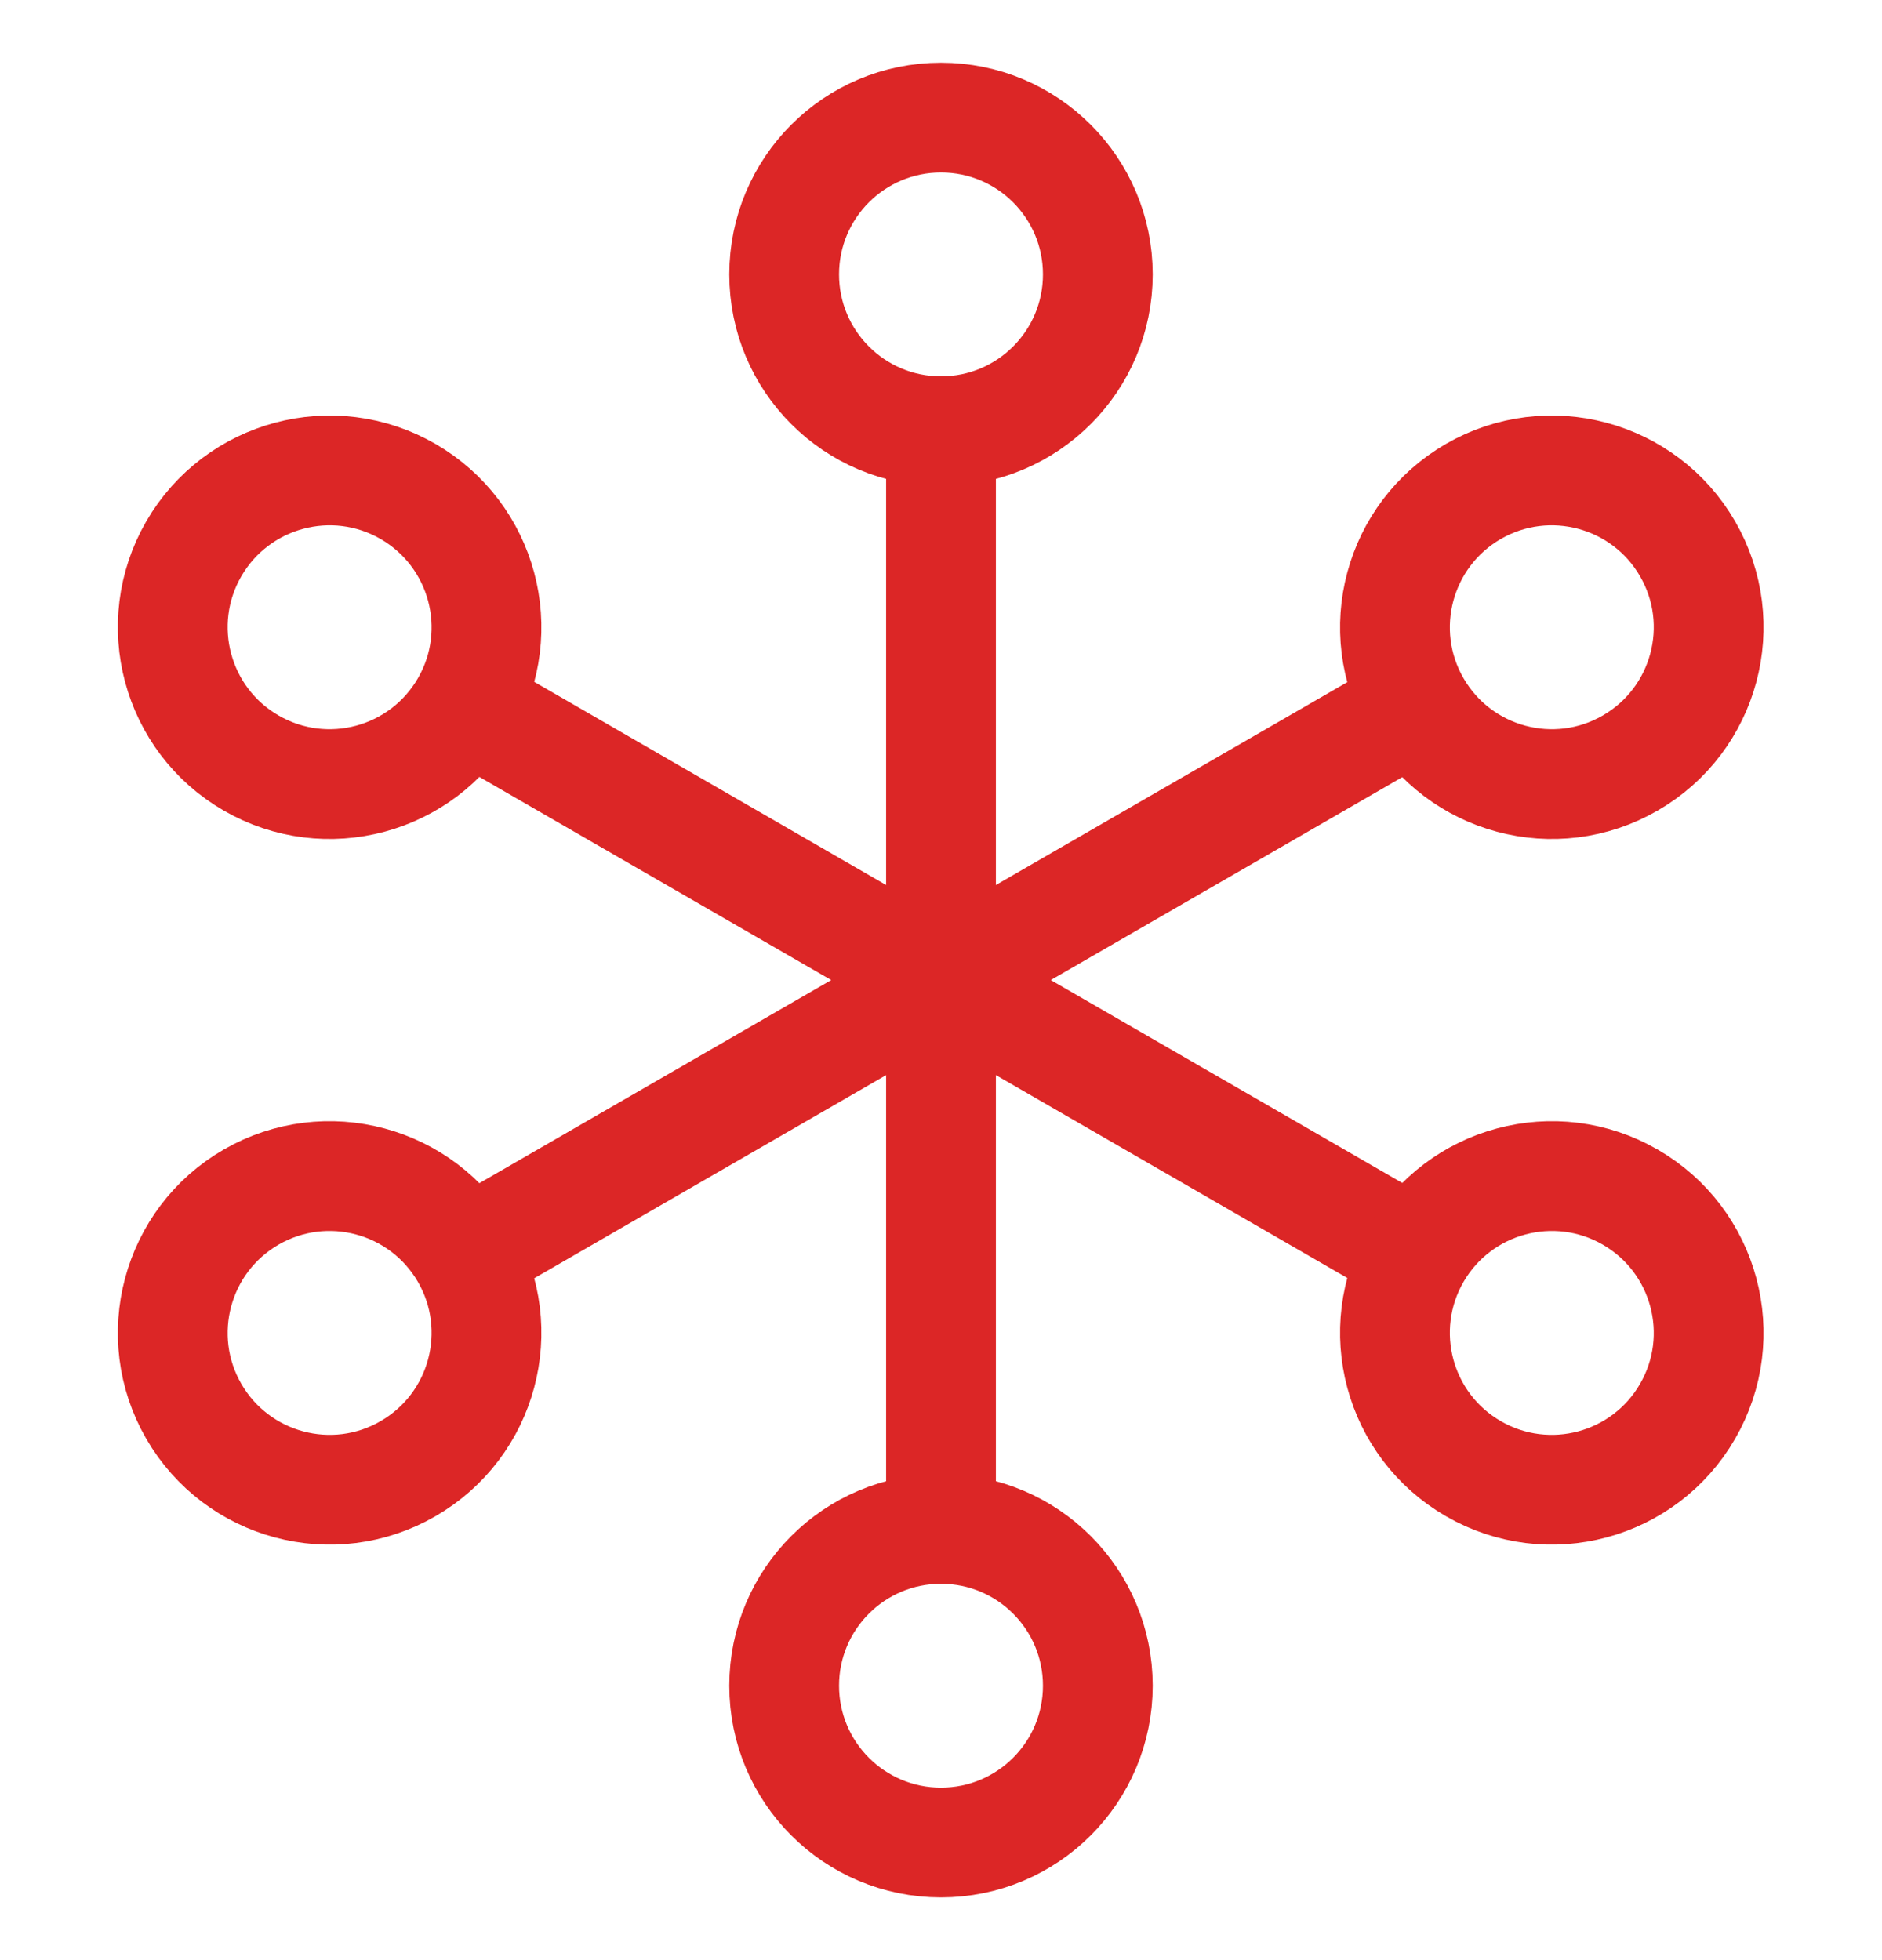
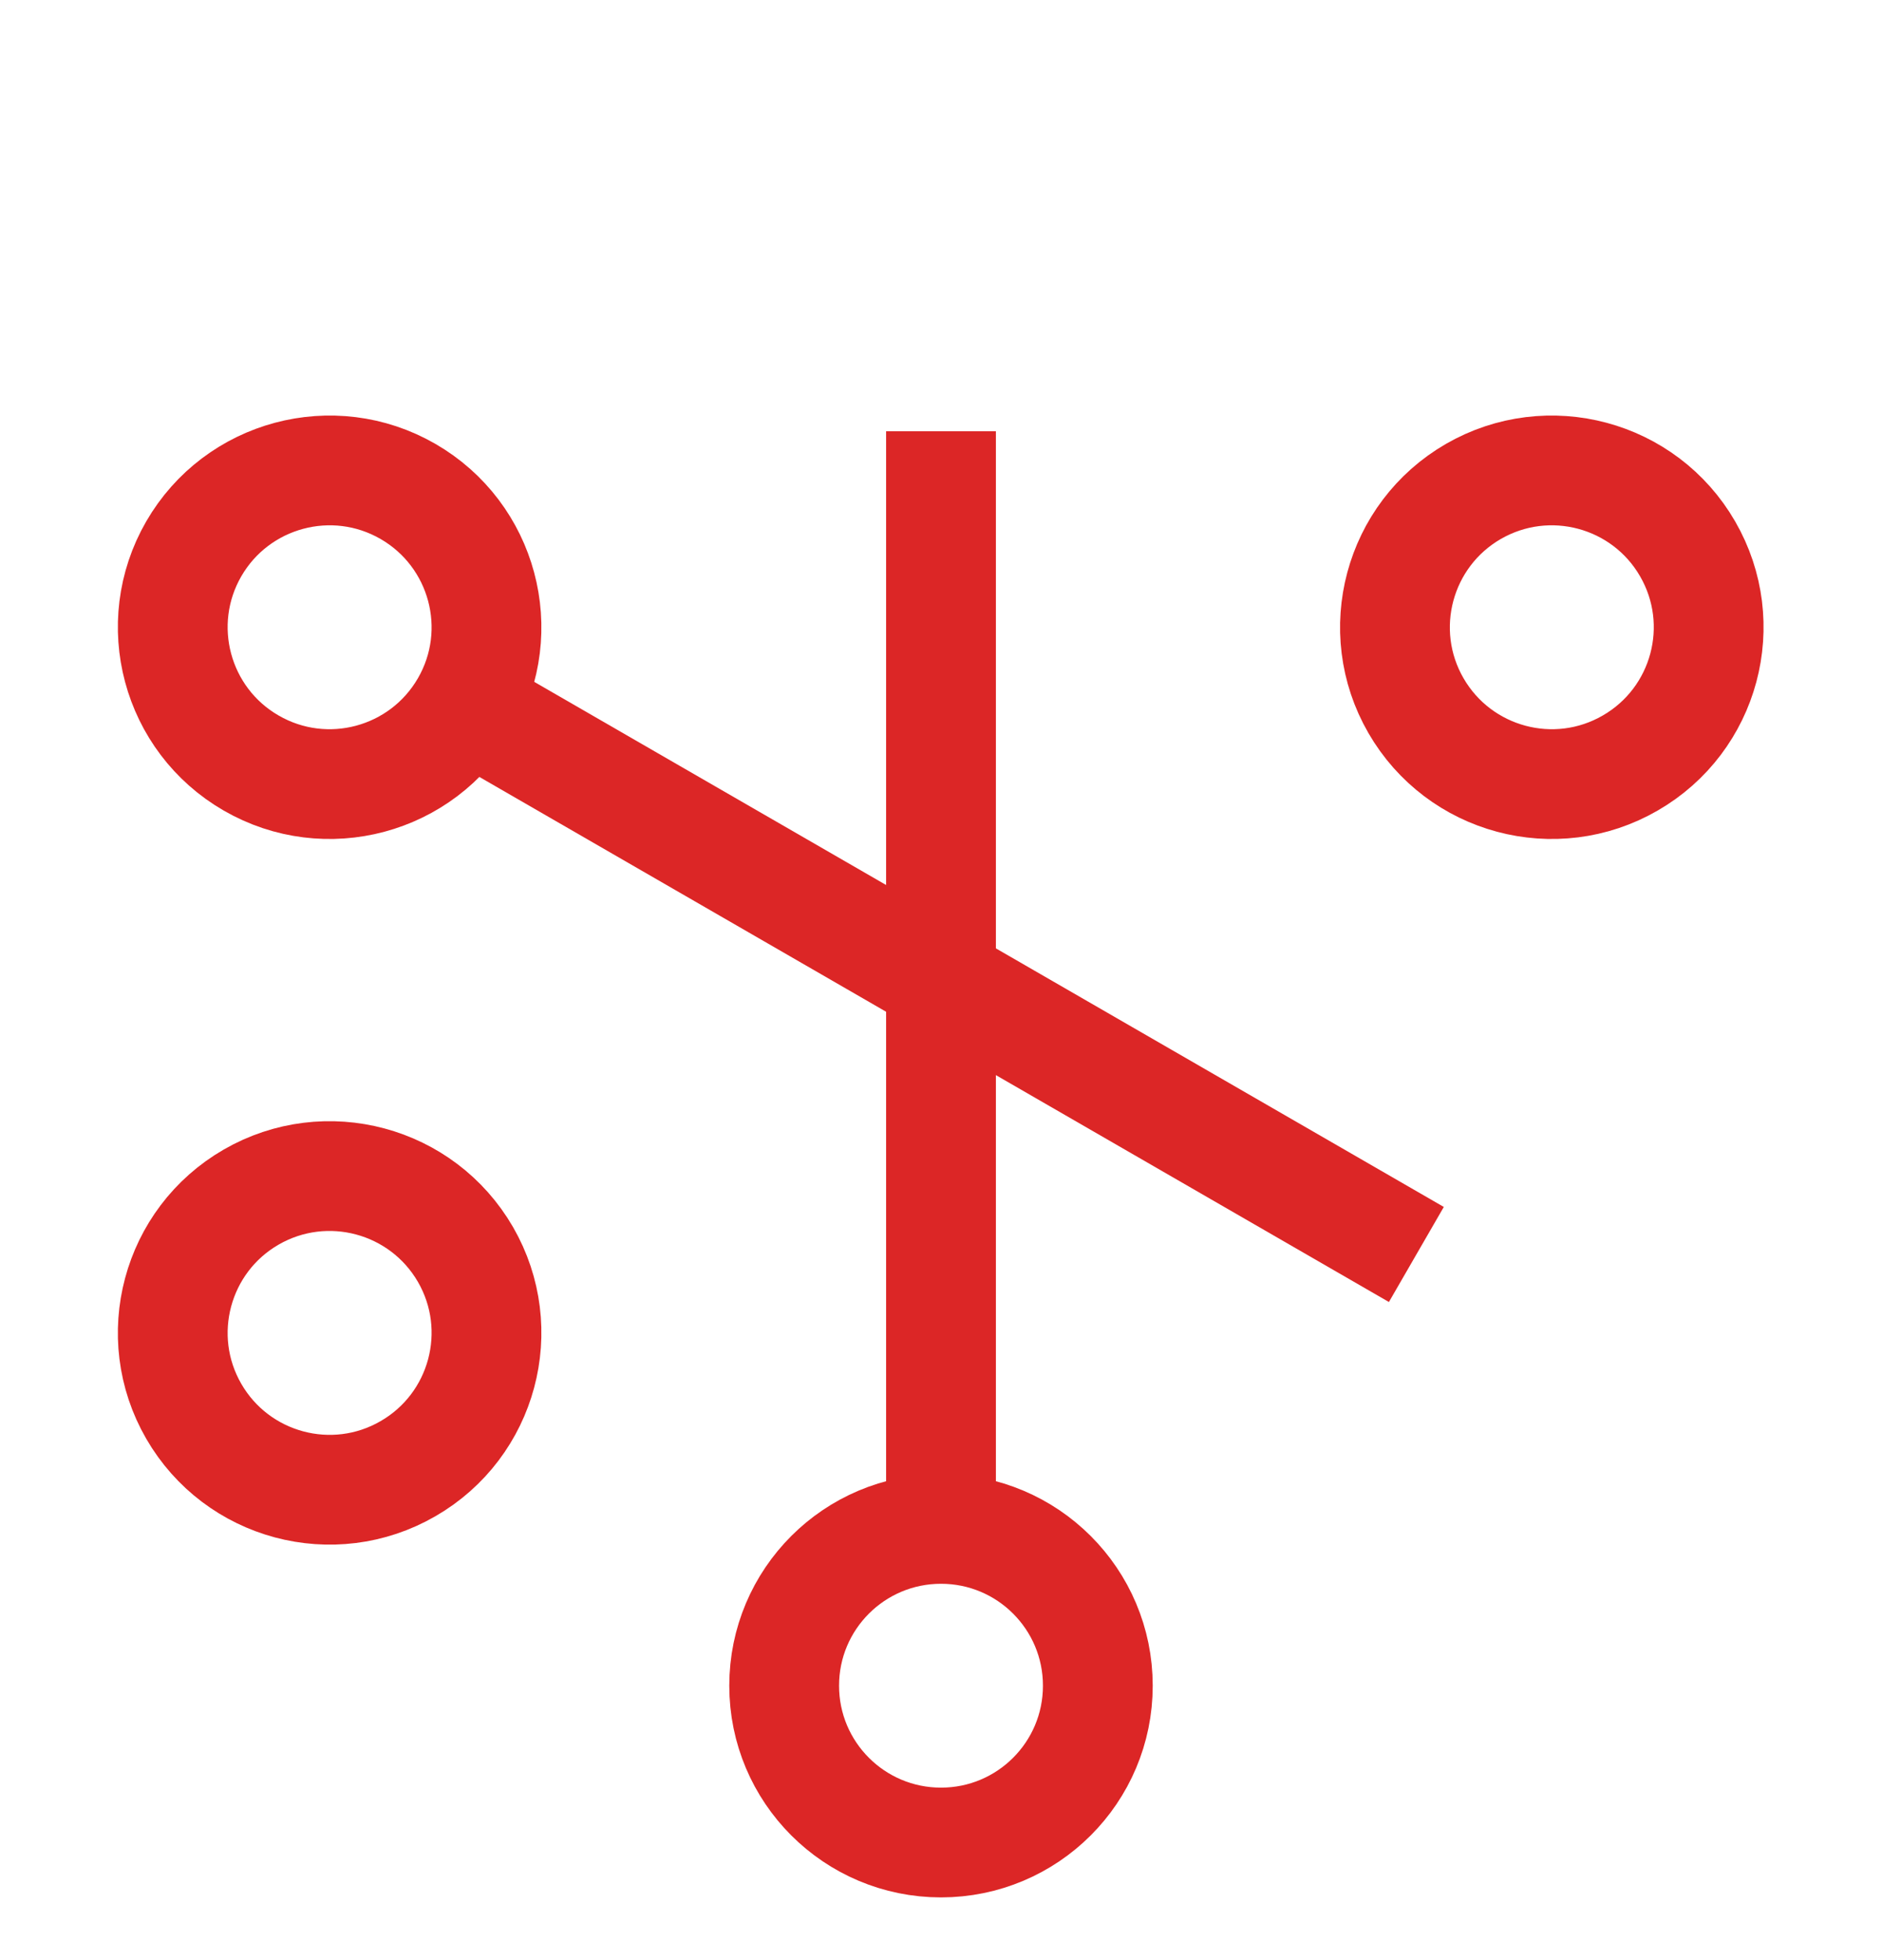
<svg xmlns="http://www.w3.org/2000/svg" width="24" height="25" viewBox="0 0 24 25" fill="none">
  <g clip-path="url(#clip0_15608_2123)">
    <path d="M12 5.5V19.5" stroke="#DC2626" stroke-width="1.4" stroke-miterlimit="10" stroke-linejoin="round" />
-     <path d="M18.062 9L5.938 16" stroke="#DC2626" stroke-width="1.4" stroke-miterlimit="10" stroke-linejoin="round" />
    <path d="M18.062 16L5.938 9" stroke="#DC2626" stroke-width="1.4" stroke-miterlimit="10" stroke-linejoin="round" />
-     <path d="M12 5.5C13.105 5.5 14 4.605 14 3.5C14 2.395 13.105 1.5 12 1.5C10.895 1.5 10 2.395 10 3.5C10 4.605 10.895 5.5 12 5.5Z" stroke="#DC2626" stroke-width="1.4" stroke-miterlimit="10" stroke-linecap="square" stroke-linejoin="round" />
    <path d="M12 23.5C13.105 23.5 14 22.605 14 21.5C14 20.395 13.105 19.5 12 19.5C10.895 19.5 10 20.395 10 21.5C10 22.605 10.895 23.5 12 23.5Z" stroke="#DC2626" stroke-width="1.4" stroke-miterlimit="10" stroke-linecap="square" stroke-linejoin="round" />
    <path d="M18.057 9C18.61 9.957 19.833 10.285 20.789 9.732C21.746 9.18 22.074 7.957 21.521 7C20.969 6.044 19.746 5.716 18.789 6.268C17.833 6.821 17.505 8.044 18.057 9Z" stroke="#DC2626" stroke-width="1.4" stroke-miterlimit="10" stroke-linecap="square" stroke-linejoin="round" />
    <path d="M2.471 18C3.024 18.957 4.247 19.285 5.203 18.732C6.16 18.18 6.488 16.957 5.936 16C5.383 15.044 4.16 14.716 3.203 15.268C2.247 15.82 1.919 17.044 2.471 18Z" stroke="#DC2626" stroke-width="1.4" stroke-miterlimit="10" stroke-linecap="square" stroke-linejoin="round" />
-     <path d="M18.057 16C17.505 16.957 17.833 18.18 18.789 18.732C19.746 19.285 20.969 18.957 21.521 18C22.074 17.044 21.746 15.82 20.789 15.268C19.833 14.716 18.61 15.044 18.057 16Z" stroke="#DC2626" stroke-width="1.4" stroke-miterlimit="10" stroke-linecap="square" stroke-linejoin="round" />
    <path d="M2.471 7C1.919 7.957 2.247 9.18 3.203 9.732C4.16 10.285 5.383 9.957 5.936 9C6.488 8.044 6.16 6.821 5.203 6.268C4.247 5.716 3.024 6.044 2.471 7Z" stroke="#DC2626" stroke-width="1.4" stroke-miterlimit="10" stroke-linecap="square" stroke-linejoin="round" />
  </g>
  <defs>
    <clipPath id="clip0_15608_2123">
      <rect width="24" height="24" fill="white" transform="translate(0 0.5)" />
    </clipPath>
  </defs>
</svg>